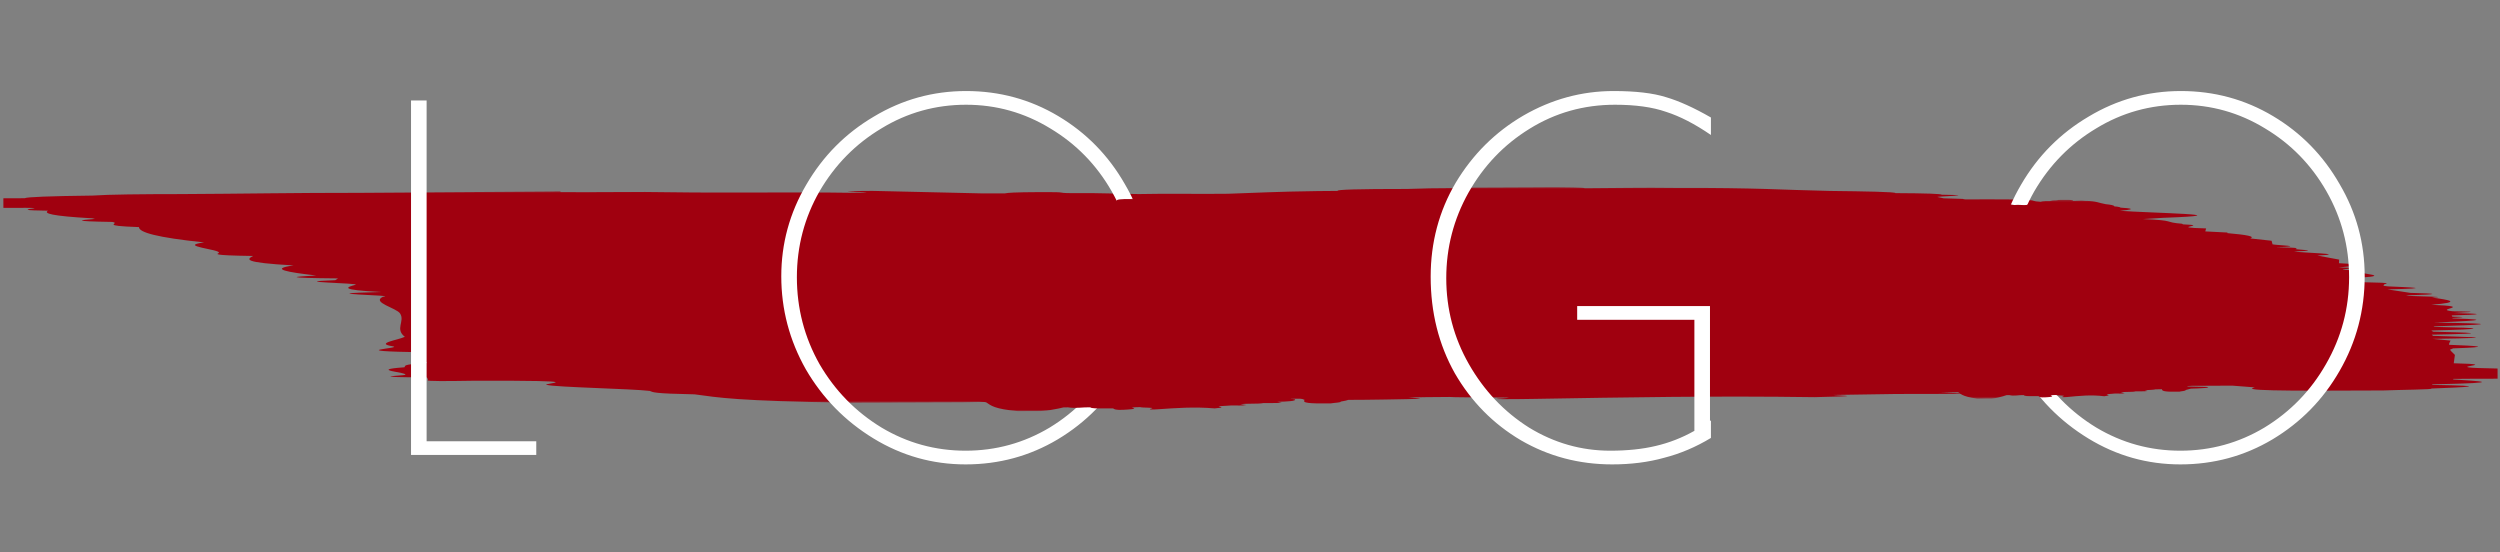
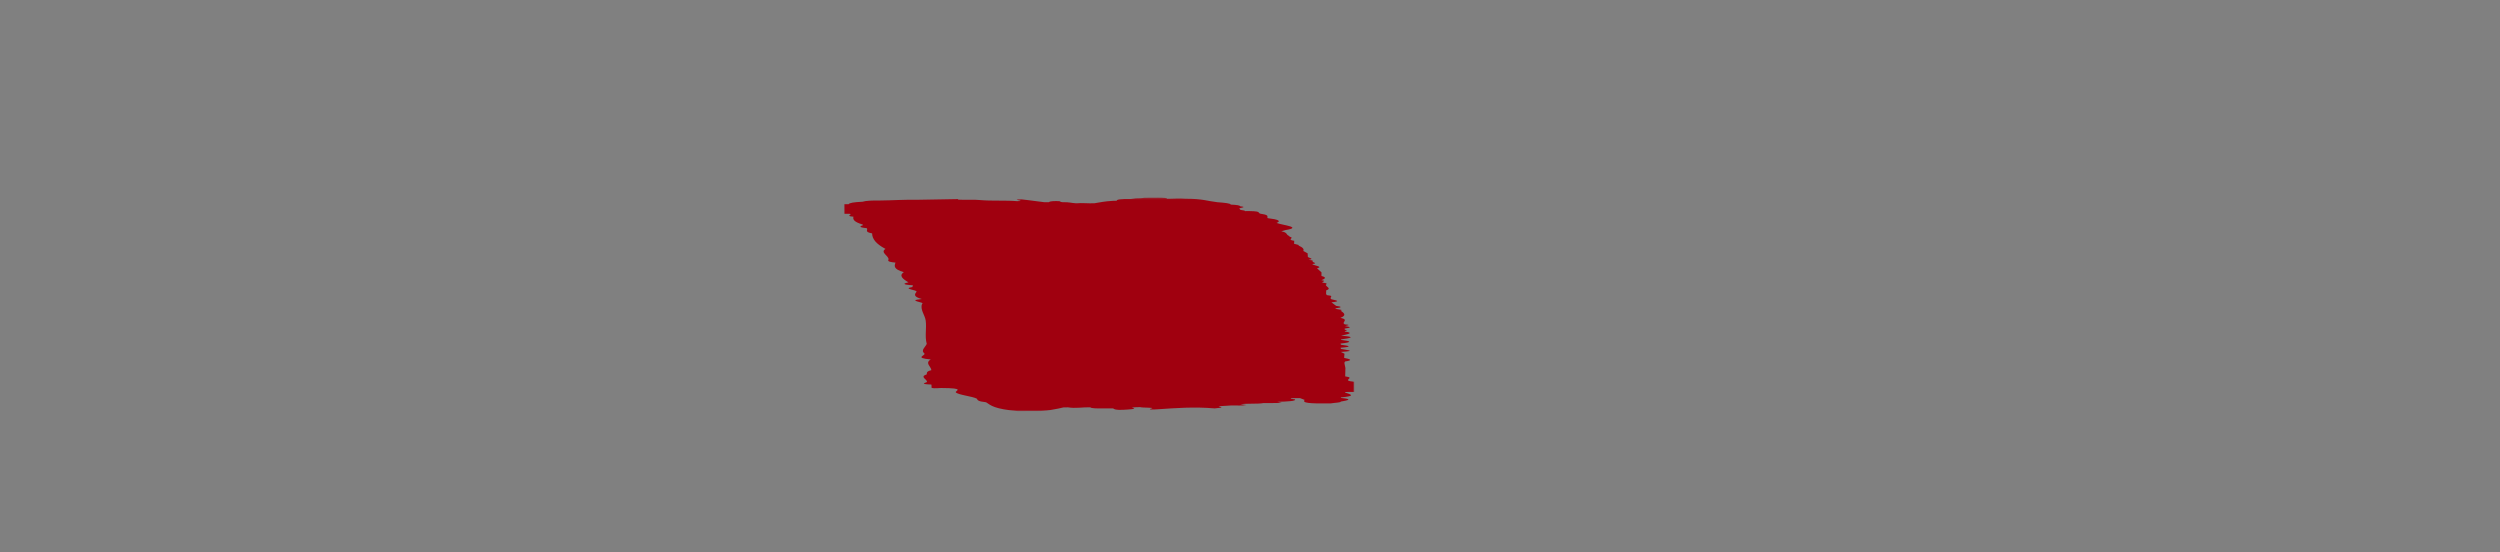
<svg xmlns="http://www.w3.org/2000/svg" width="1132" height="250" viewBox="0 0 1132 250" fill="none">
  <rect x="0" y="0" width="1132" height="250" fill="#808080" stroke="none" />
  <mask id="mask0_232_4" style="mask-type:luminance" maskUnits="userSpaceOnUse" x="0" y="83" width="1132" height="101">
-     <path d="M1131.04 83L1131.4 179.702L0.359 183.895L6.23689e-05 87.193L1131.04 83Z" fill="white" />
-   </mask>
+     </mask>
  <g mask="url(#mask0_232_4)">
    <path d="M474.557 180.94C478.441 180.754 482.272 180.569 486.156 180.383C489.555 180.363 492.846 180.344 496.245 180.322C512.433 180.852 529.264 180.113 545.667 180.155C547.342 180.693 561.477 180.642 576.423 180.551C583.059 180.538 589.695 180.525 596.332 180.509C598.06 180.875 602.971 181.306 618.617 181.07C626.872 180.946 654.388 180.643 637.714 180.071C641.382 179.842 648.665 179.781 656.273 179.744C660.375 180.085 690.21 179.78 681.795 180.267C669.55 180.974 686.977 180.751 694.908 180.616C735.965 179.919 776.05 179.178 821.645 179.84C822.238 179.849 826.176 179.713 828.658 179.645C844.843 179.339 830.76 179.103 830.22 178.835C839.769 178.687 849.211 178.54 858.706 178.392C869.875 178.308 883.364 178.513 891.402 178.105C892.049 178.074 883.254 177.93 878.775 177.839C890.481 177.262 917.514 177.65 929.598 177.101C943.302 176.999 957.924 177.113 970.225 176.811C970.657 176.802 964.019 176.575 960.728 176.45C983.442 176.245 1003.51 175.983 999.301 175.201C996.009 175.125 992.933 175.048 989.966 174.968C990.127 174.968 990.289 174.967 990.397 174.967C990.343 174.882 990.612 174.797 991.206 174.71C997.734 174.68 1004.26 174.65 1010.79 174.62C1014.19 174.881 1017.59 175.145 1020.99 175.405C1015.06 176.77 1029.2 177.109 1079.11 176.8C1086.17 176.508 1102.84 176.37 1100.79 175.931C1117.03 175.329 1129.22 174.74 1101.54 174.285C1101.16 174.201 1101.11 174.117 1101.43 174.031C1137.47 173.272 1121.82 172.543 1110.81 171.812C1110.81 171.732 1110.81 171.651 1110.81 171.567C1114.26 171.54 1117.66 171.511 1121.12 171.483C1124.35 171.486 1127.65 171.484 1130.99 171.473C1130.99 171.203 1130.99 170.932 1130.99 170.662C1130.99 170.571 1130.99 170.48 1130.99 170.392C1130.99 170.122 1130.98 169.85 1130.98 169.58C1130.98 168.947 1130.98 168.316 1130.98 167.684C1130.98 167.414 1130.97 167.141 1130.97 166.871C1098.38 166.324 1137.28 165.097 1111.06 164.489C1111.21 163.228 1111.42 161.965 1111.58 160.704C1110.93 160.079 1110.34 159.452 1109.69 158.827C1109.63 158.648 1109.52 158.47 1109.41 158.288C1109.9 158.106 1110.33 157.925 1110.81 157.741C1129.8 157.115 1121.66 156.612 1109.03 156.128C1108.97 156.034 1108.87 155.942 1108.87 155.847C1109.08 155.303 1109.29 154.759 1109.61 154.215C1106.92 153.956 1104.16 153.701 1101.52 153.442C1139.99 152.846 1111.77 152.494 1101.68 152.074C1101.46 151.897 1101.3 151.718 1101.08 151.541C1130.7 150.988 1118.02 150.579 1101.67 150.182C1101.45 150.003 1101.13 149.825 1100.91 149.646C1126.91 149.019 1125.35 148.478 1102.31 148.003C1102.15 147.927 1101.98 147.852 1101.93 147.776C1122.75 147.136 1137.32 146.52 1102.08 146.083C1115.09 145.451 1132.89 144.816 1110.93 144.191C1106.82 143.938 1122.25 143.603 1110.44 143.38C1110.33 143.2 1110.27 143.021 1110.11 142.84C1124.46 142.431 1125.7 142.064 1111.08 141.747C1113.13 141.472 1127.48 141.149 1110.75 140.95C1100.77 140.005 1122.02 138.87 1100.87 137.994C1115.16 136.861 1109.22 135.801 1101.23 134.75C1112.67 134.243 1083.59 134.167 1090.76 133.704C1104.84 133.296 1104.73 132.932 1091.41 132.613C1087.95 132.087 1084.5 131.563 1081.04 131.035C1104.29 130.496 1090.26 130.093 1081.2 129.669C1080.6 129.583 1079.96 129.498 1079.25 129.413C1079.31 129.231 1079.36 129.047 1079.47 128.863C1079.36 128.487 1085.72 128.053 1070.88 127.816C1070.29 127.64 1069.8 127.462 1069.21 127.285C1069.26 126.742 1069.42 126.198 1069.47 125.655C1082.15 124.795 1069.47 124.036 1068.55 123.23C1069.57 122.843 1075.13 122.415 1061.04 122.16C1059.15 121.81 1071.94 121.386 1058.94 121.093C1066.81 120.427 1071.5 119.771 1059.09 119.179C1059.09 118.737 1059.09 118.295 1059.14 117.853C1059.14 117.758 1059.14 117.661 1059.25 117.564C1055.9 116.945 1052.61 116.327 1049.26 115.709C1064.79 114.941 1041 114.476 1038.73 113.844C1051.95 113.446 1040.78 113.126 1039.37 112.775C1038.46 112.818 1037.54 112.861 1036.51 112.905C1037.11 112.857 1037.97 112.813 1039.37 112.776C1039.7 112.47 1042.77 112.134 1030.58 111.967C1045.09 111.455 1030.95 111.076 1029.01 110.64C1028.84 110.096 1028.73 109.553 1028.57 109.009C1025.33 108.659 1022.15 108.309 1018.91 107.959C1021.28 107.123 1017.61 106.326 1008.59 105.565C1008.59 105.473 1008.59 105.38 1008.59 105.288C1005.3 105.118 1001.9 104.952 998.554 104.782C998.714 104.331 998.82 103.878 998.927 103.427C980.148 102.929 1001.94 102.119 988.399 101.582C988.29 101.49 988.182 101.399 988.074 101.307C979.331 100.629 985.802 99.809 970.315 99.196C969.883 99.202 969.452 99.208 969.02 99.213C969.02 99.211 969.074 99.21 969.074 99.207L970.315 99.196C973.39 99.006 976.518 98.817 979.593 98.626C1018.22 97.201 973.326 96.45 959.834 95.446C970.136 94.574 964.954 93.86 940.24 93.346C937.486 92.725 945.199 92.016 928.256 91.514C913.201 91.201 931.38 90.26 899.709 90.26C896.472 90.268 893.234 90.282 889.997 90.3C889.295 90.222 888.864 90.14 888.701 90.058C885.895 89.967 883.035 89.88 880.068 89.794C879.258 89.617 878.448 89.438 877.584 89.26C874.345 88.904 898.353 88.477 879.252 88.159C878.873 87.772 872.721 87.515 858.261 87.447C858.475 86.883 844.662 86.642 828.582 86.454C805.542 85.976 797.175 84.986 757.842 85.082C744.407 84.875 731.027 85.182 717.593 85.232C717.484 84.875 710.199 84.738 697.412 84.766C687.269 84.81 677.125 84.855 666.982 84.898C662.72 85.126 655.383 85.198 647.344 85.237C643.891 85.343 640.492 85.45 637.039 85.555C615.026 85.551 604.829 85.856 605.695 86.442C602.674 86.469 599.706 86.493 596.685 86.519C577.316 86.786 569.009 87.313 556.061 87.733C542.573 87.918 529.245 87.568 515.704 87.871C504.481 87.787 501.242 87.341 485.541 87.457C476.8 87.394 485.377 86.92 471.026 86.988C458.778 87.047 456.405 87.293 455.057 87.557C451.82 87.57 448.529 87.581 445.292 87.587C428.51 87.202 411.783 86.816 395.001 86.429C364.571 86.571 409.14 87.117 384.645 87.291C360.418 86.914 328.209 87.422 303.928 87.047C289.305 86.73 269.559 87.125 253.858 86.965C253.857 86.876 253.749 86.785 253.749 86.694C223.373 86.896 192.997 87.098 162.621 87.3C134.511 87.272 108.992 87.755 81.691 87.883C64.264 87.898 49.265 88.034 41.929 88.558C22.236 88.799 12.094 89.199 11.179 89.754C7.888 89.766 4.651 89.779 1.521 89.791C1.523 90.243 1.525 90.694 1.526 91.146C1.529 91.778 1.531 92.409 1.533 93.042C1.535 93.401 1.536 93.763 1.538 94.125C20.745 93.99 15.405 94.337 13.355 94.62C12.385 94.922 10.012 95.242 21.721 95.406C19.676 96.624 23.079 97.799 41.751 98.855C42.183 98.945 42.507 99.037 42.993 99.127C36.359 99.656 31.343 100.17 50.876 100.493C55.141 101.272 44.084 102.162 62.916 102.833C62.925 105.21 70.973 107.534 92.455 109.767L92.995 109.758C93.103 109.759 93.103 109.759 93.157 109.76C92.941 109.764 92.671 109.766 92.455 109.767C79.782 111.411 100.075 112.902 99.109 114.497C98.787 114.951 94.311 115.612 114.6 115.904C111.853 117.39 109.431 118.872 132.906 120.181C121.582 121.78 130.274 123.27 143.174 124.74C132.493 125.306 127.154 125.824 153.053 126.063C152.622 126.333 152.246 126.6 151.815 126.87C127.647 127.724 163.906 128.166 160.941 128.96C156.953 130.043 152.964 131.236 172.715 132.22C135.975 133.09 181.677 133.634 173.371 134.39C168.039 136.95 179.594 139.436 181.169 141.961C183.448 145.464 178.713 149.003 183.312 152.501C180.511 153.94 169.402 155.447 177.77 156.795C183.439 157.7 152.366 158.908 192.186 159.535C178.326 161.205 193.008 162.765 193.391 164.383C181.254 165.024 183.954 165.67 183.093 166.313C166.102 167.51 184.99 168.586 183.484 169.733C183.053 170.057 163.578 170.785 193.308 170.885C193.471 171.314 194.066 171.74 193.636 172.171C193.098 172.674 202.54 172.593 214.571 172.394C271.979 172.266 244.791 173.584 247.491 174.259C251.865 175.388 285.859 175.991 294.226 177.012C295.685 177.594 295.633 178.196 314.519 178.558C325.585 180.028 332.874 181.559 385.106 182.361C401.939 182.298 418.719 182.236 435.553 182.174C454.652 181.908 462.797 181.384 474.557 180.94Z" fill="#A0000F" />
  </g>
-   <path d="M186.111 45.5H193.173V199.794H242.821V206H186.111V45.5ZM437.225 210.28C422.245 210.28 408.335 206.357 395.495 198.51C382.655 190.663 372.454 180.249 364.893 167.266C357.474 154.141 353.765 140.088 353.765 125.108C353.765 110.271 357.546 96.432 365.107 83.592C372.668 70.609 382.869 60.337 395.709 52.776C408.549 45.072 422.459 41.22 437.439 41.22C452.562 41.22 466.472 45.001 479.169 52.562C491.866 60.123 501.924 70.395 509.343 83.378C516.904 96.218 520.685 110.128 520.685 125.108C520.685 140.516 516.904 154.783 509.343 167.908C501.924 180.891 491.795 191.234 478.955 198.938C466.258 206.499 452.348 210.28 437.225 210.28ZM437.225 204.074C450.921 204.074 463.618 200.579 475.317 193.588C487.016 186.455 496.289 176.896 503.137 164.912C510.128 152.785 513.623 139.66 513.623 125.536C513.623 111.555 510.199 98.572 503.351 86.588C496.503 74.604 487.23 65.117 475.531 58.126C463.832 50.993 451.135 47.426 437.439 47.426C423.6 47.426 410.832 50.993 399.133 58.126C387.434 65.117 378.09 74.604 371.099 86.588C364.251 98.572 360.827 111.555 360.827 125.536C360.827 139.66 364.251 152.785 371.099 164.912C378.09 176.896 387.434 186.455 399.133 193.588C410.832 200.579 423.529 204.074 437.225 204.074ZM731.266 47.426C717.142 47.426 704.231 51.064 692.532 58.34C680.976 65.473 671.774 75.103 664.926 87.23C658.221 99.214 654.868 112.125 654.868 125.964C654.868 139.945 658.292 152.928 665.14 164.912C671.988 176.896 681.047 186.455 692.318 193.588C703.731 200.579 716.001 204.074 729.126 204.074C736.83 204.074 743.678 203.361 749.67 201.934C755.805 200.507 761.654 198.225 767.218 195.086V144.796H714.146V138.59H774.28V190.592L774.708 190.378V198.296C767.86 202.433 760.798 205.429 753.522 207.284C746.389 209.281 738.542 210.28 729.982 210.28C715.002 210.28 701.235 206.642 688.68 199.366C676.125 191.947 666.139 181.818 658.72 168.978C651.444 155.995 647.806 141.443 647.806 125.322C647.806 109.771 651.587 95.576 659.148 82.736C666.852 69.896 677.053 59.767 689.75 52.348C702.59 44.929 716.215 41.22 730.624 41.22C740.611 41.22 748.529 42.147 754.378 44.002C760.227 45.714 767.004 48.781 774.708 53.204V61.122C767.432 56.129 760.655 52.633 754.378 50.636C748.243 48.496 740.539 47.426 731.266 47.426ZM987.272 210.28C972.292 210.28 958.382 206.357 945.542 198.51C932.702 190.663 922.501 180.249 914.94 167.266C907.521 154.141 903.812 140.088 903.812 125.108C903.812 110.271 907.593 96.432 915.154 83.592C922.715 70.609 932.916 60.337 945.756 52.776C958.596 45.072 972.506 41.22 987.486 41.22C1002.61 41.22 1016.52 45.001 1029.22 52.562C1041.91 60.123 1051.97 70.395 1059.39 83.378C1066.95 96.218 1070.73 110.128 1070.73 125.108C1070.73 140.516 1066.95 154.783 1059.39 167.908C1051.97 180.891 1041.84 191.234 1029 198.938C1016.3 206.499 1002.39 210.28 987.272 210.28ZM987.272 204.074C1000.97 204.074 1013.67 200.579 1025.36 193.588C1037.06 186.455 1046.34 176.896 1053.18 164.912C1060.17 152.785 1063.67 139.66 1063.67 125.536C1063.67 111.555 1060.25 98.572 1053.4 86.588C1046.55 74.604 1037.28 65.117 1025.58 58.126C1013.88 50.993 1001.18 47.426 987.486 47.426C973.647 47.426 960.879 50.993 949.18 58.126C937.481 65.117 928.137 74.604 921.146 86.588C914.298 98.572 910.874 111.555 910.874 125.536C910.874 139.66 914.298 152.785 921.146 164.912C928.137 176.896 937.481 186.455 949.18 193.588C960.879 200.579 973.576 204.074 987.272 204.074Z" fill="white" />
  <mask id="mask1_232_4" style="mask-type:luminance" maskUnits="userSpaceOnUse" x="382" y="89" width="232" height="98">
    <path d="M612.948 89L613.306 185.702L382.358 186.558L382 89.856L612.948 89Z" fill="white" />
  </mask>
  <g mask="url(#mask1_232_4)">
    <path d="M479.182 185.002C479.975 184.828 480.756 184.654 481.549 184.479C482.243 184.47 482.915 184.46 483.609 184.449C486.916 185.026 490.351 184.337 493.7 184.427C494.044 184.97 496.93 184.961 499.982 184.914C501.337 184.92 502.692 184.927 504.047 184.93C504.401 185.302 505.405 185.747 508.6 185.558C510.285 185.457 515.903 185.236 512.496 184.615C513.245 184.397 514.732 184.356 516.285 184.342C517.124 184.696 523.215 184.478 521.498 184.941C519 185.611 522.558 185.439 524.177 185.328C532.559 184.752 540.742 184.13 550.055 184.926C550.176 184.937 550.98 184.813 551.486 184.752C554.79 184.494 551.914 184.216 551.803 183.946C553.752 183.826 555.68 183.708 557.618 183.588C559.899 183.536 562.654 183.782 564.294 183.397C564.426 183.368 562.63 183.198 561.715 183.093C564.104 182.552 569.625 183.019 572.091 182.506C574.889 182.444 577.875 182.602 580.386 182.335C580.474 182.328 579.118 182.081 578.446 181.947C583.083 181.808 587.181 181.605 586.319 180.811C585.646 180.726 585.018 180.64 584.412 180.551C584.445 180.551 584.478 180.551 584.5 180.551C584.489 180.466 584.543 180.382 584.664 180.296C585.997 180.285 587.33 180.275 588.663 180.264C589.358 180.536 590.053 180.809 590.748 181.079C589.542 182.427 592.429 182.808 602.62 182.646C604.062 182.375 607.466 182.285 607.046 181.841C610.36 181.287 612.847 180.733 607.194 180.197C607.116 180.112 607.105 180.028 607.171 179.942C614.528 179.29 611.33 178.515 609.08 177.752C609.079 177.671 609.079 177.59 609.079 177.506C609.784 177.489 610.478 177.471 611.183 177.452C611.844 177.466 612.516 177.473 613.199 177.472C613.198 177.202 613.197 176.931 613.196 176.661C613.196 176.57 613.195 176.479 613.195 176.39C613.194 176.12 613.193 175.849 613.192 175.579C613.19 174.946 613.187 174.315 613.185 173.683C613.184 173.413 613.183 173.14 613.182 172.869C606.525 172.227 614.464 171.114 609.108 170.429C609.136 169.169 609.175 167.906 609.204 166.645C609.069 166.019 608.946 165.39 608.811 164.763C608.799 164.584 608.777 164.405 608.754 164.223C608.853 164.043 608.94 163.863 609.038 163.681C612.914 163.11 611.249 162.584 608.669 162.062C608.658 161.968 608.635 161.876 608.635 161.78C608.677 161.237 608.719 160.694 608.783 160.151C608.231 159.884 607.668 159.62 607.127 159.354C614.981 158.871 609.217 158.436 607.155 157.986C607.111 157.809 607.077 157.63 607.032 157.452C613.079 156.986 610.488 156.54 607.148 156.094C607.104 155.915 607.037 155.736 606.992 155.556C612.3 155.006 611.979 154.46 607.273 153.917C607.239 153.841 607.206 153.766 607.195 153.689C611.445 153.11 614.418 152.537 607.221 151.997C609.874 151.403 613.508 150.821 609.021 150.131C608.183 149.866 611.333 149.577 608.919 149.318C608.896 149.138 608.885 148.959 608.851 148.777C611.78 148.411 612.032 148.048 609.045 147.687C609.463 147.419 612.392 147.138 608.976 146.889C606.934 145.915 611.271 144.843 606.949 143.904C609.864 142.813 608.649 141.736 607.014 140.662C609.348 140.188 603.409 140.027 604.873 139.585C607.747 139.218 607.724 138.854 605.001 138.496C604.294 137.959 603.587 137.425 602.88 136.887C607.626 136.416 604.76 135.972 602.908 135.521C602.786 135.433 602.654 135.347 602.51 135.26C602.52 135.078 602.531 134.894 602.552 134.711C602.529 134.334 603.827 133.919 600.796 133.638C600.675 133.46 600.575 133.281 600.453 133.102C600.462 132.559 600.493 132.016 600.502 131.473C603.088 130.65 600.496 129.854 600.306 129.045C600.514 128.661 601.647 128.25 598.77 127.953C598.383 127.597 600.993 127.211 598.337 126.88C599.943 126.237 600.899 125.595 598.363 124.966C598.361 124.524 598.359 124.082 598.369 123.64C598.368 123.545 598.368 123.448 598.39 123.351C597.704 122.723 597.03 122.096 596.345 121.467C599.515 120.745 594.654 120.21 594.189 119.572C596.887 119.212 594.605 118.859 594.317 118.504C594.13 118.545 593.943 118.585 593.734 118.626C593.855 118.579 594.031 118.538 594.317 118.505C594.382 118.2 595.009 117.873 592.519 117.67C595.48 117.201 592.592 116.78 592.194 116.338C592.159 115.794 592.135 115.251 592.1 114.706C591.438 114.346 590.786 113.988 590.124 113.628C590.606 112.798 589.853 111.991 588.011 111.204C588.01 111.111 588.01 111.019 588.01 110.926C587.337 110.747 586.642 110.57 585.958 110.391C585.99 109.94 586.01 109.488 586.031 109.037C582.195 108.484 586.643 107.738 583.875 107.161C583.853 107.068 583.831 106.977 583.808 106.885C582.021 106.181 583.34 105.38 580.175 104.722C580.087 104.727 579.999 104.731 579.911 104.735C579.911 104.733 579.922 104.732 579.922 104.729L580.175 104.722C580.803 104.541 581.441 104.361 582.068 104.179C589.952 102.867 580.782 101.984 578.024 100.94C580.125 100.099 579.065 99.37 574.017 98.783C573.453 98.154 575.026 97.468 571.564 96.916C568.489 96.558 572.199 95.67 565.731 95.577C565.07 95.575 564.409 95.581 563.748 95.589C563.605 95.509 563.516 95.425 563.483 95.343C562.91 95.244 562.325 95.148 561.719 95.053C561.553 94.874 561.387 94.692 561.21 94.512C560.548 94.147 565.449 93.79 561.548 93.416C561.469 93.028 560.212 92.753 557.259 92.642C557.301 92.079 554.48 91.798 551.196 91.561C546.49 91.016 544.778 90.001 536.747 89.981C534.002 89.735 531.271 90.002 528.528 90.012C528.505 89.655 527.017 89.496 524.406 89.487C522.334 89.501 520.263 89.516 518.192 89.529C517.323 89.744 515.824 89.795 514.183 89.809C513.478 89.906 512.785 90.002 512.08 90.097C507.585 90.029 505.503 90.304 505.682 90.892C505.065 90.911 504.459 90.926 503.842 90.943C499.888 91.152 498.193 91.655 495.55 92.036C492.797 92.182 490.074 91.792 487.31 92.055C485.018 91.938 484.355 91.483 481.149 91.552C479.364 91.464 481.114 91.015 478.184 91.041C475.683 91.064 475.199 91.303 474.925 91.562C474.264 91.566 473.592 91.567 472.931 91.564C469.503 91.129 466.086 90.694 462.658 90.258C456.444 90.309 465.547 90.988 460.546 91.089C455.597 90.641 449.022 91.053 444.062 90.607C441.075 90.247 437.044 90.584 433.837 90.377C433.837 90.288 433.815 90.197 433.814 90.106C427.612 90.219 421.41 90.331 415.208 90.444C409.468 90.332 404.258 90.74 398.684 90.788C395.125 90.751 392.062 90.843 390.566 91.345C386.545 91.528 384.476 91.898 384.29 92.45C383.618 92.453 382.957 92.457 382.318 92.459C382.32 92.911 382.322 93.362 382.323 93.814C382.326 94.446 382.328 95.077 382.33 95.71C382.332 96.069 382.333 96.43 382.334 96.793C386.256 96.715 385.167 97.045 384.749 97.323C384.552 97.622 384.068 97.935 386.46 98.134C386.046 99.346 386.744 100.53 390.56 101.641C390.649 101.733 390.715 101.825 390.815 101.917C389.461 102.426 388.439 102.926 392.428 103.307C393.301 104.098 391.046 104.955 394.894 105.682C394.903 108.059 396.553 110.407 400.946 112.703L401.056 112.695C401.078 112.697 401.078 112.697 401.089 112.698C401.045 112.701 400.99 112.703 400.946 112.703C398.363 114.31 402.511 115.86 402.319 117.452C402.254 117.906 401.342 118.553 405.486 118.905C404.93 120.383 404.439 121.858 409.237 123.237C406.929 124.802 408.709 126.318 411.347 127.826C409.168 128.359 408.079 128.862 413.368 129.177C413.281 129.446 413.205 129.712 413.118 129.981C408.185 130.763 415.591 131.312 414.988 132.097C414.176 133.169 413.366 134.35 417.402 135.393C409.902 136.154 419.236 136.833 417.542 137.564C416.461 140.109 418.828 142.629 419.156 145.158C419.632 148.668 418.676 152.193 419.625 155.705C419.058 157.135 416.794 158.609 418.506 159.982C419.667 160.904 413.325 162.02 421.458 162.764C418.633 164.394 421.635 165.997 421.719 167.616C419.242 168.222 419.795 168.875 419.621 169.516C416.155 170.662 420.015 171.795 419.711 172.937C419.624 173.259 415.65 173.93 421.721 174.118C421.755 174.547 421.878 174.975 421.792 175.404C421.683 175.906 423.611 175.853 426.067 175.689C437.79 175.731 432.242 176.969 432.795 177.651C433.692 178.793 440.635 179.497 442.346 180.542C442.646 181.129 442.637 181.731 446.495 182.148C448.759 183.651 450.252 185.203 460.92 186.159C464.357 186.146 467.784 186.134 471.221 186.121C475.12 185.911 476.782 185.411 479.182 185.002Z" fill="#A0000F" />
  </g>
  <mask id="mask2_232_4" style="mask-type:luminance" maskUnits="userSpaceOnUse" x="844" y="90" width="150" height="91">
-     <path d="M993.364 90.127L993.698 180.213L844.405 180.766L844.071 90.681L993.364 90.127Z" fill="white" />
-   </mask>
+     </mask>
  <g mask="url(#mask2_232_4)">
    <path d="M906.994 179.419C907.506 179.257 908.011 179.096 908.523 178.934C908.972 178.926 909.406 178.918 909.855 178.908C911.993 179.449 914.213 178.811 916.378 178.899C916.601 179.405 918.467 179.399 920.439 179.358C921.316 179.366 922.192 179.373 923.068 179.378C923.297 179.725 923.946 180.141 926.011 179.967C927.1 179.876 930.732 179.675 928.529 179.093C929.012 178.891 929.974 178.855 930.978 178.843C931.52 179.173 935.458 178.977 934.349 179.406C932.734 180.029 935.034 179.872 936.081 179.77C941.498 179.243 946.788 178.671 952.809 179.423C952.887 179.433 953.406 179.318 953.734 179.262C955.87 179.025 954.01 178.763 953.938 178.512C955.198 178.402 956.444 178.294 957.697 178.184C959.171 178.138 960.952 178.37 962.012 178.014C962.097 177.986 960.936 177.827 960.344 177.728C961.888 177.226 965.458 177.667 967.051 177.192C968.86 177.137 970.791 177.287 972.413 177.041C972.47 177.034 971.594 176.804 971.159 176.677C974.156 176.553 976.805 176.368 976.247 175.628C975.812 175.547 975.406 175.467 975.014 175.384C975.035 175.383 975.057 175.383 975.071 175.383C975.063 175.304 975.099 175.226 975.177 175.146C976.039 175.138 976.9 175.129 977.762 175.12C978.212 175.374 978.661 175.63 979.111 175.882C978.332 177.136 980.199 177.494 986.786 177.354C987.719 177.103 989.919 177.024 989.647 176.609C991.789 176.096 993.396 175.583 989.741 175.077C989.691 174.998 989.683 174.92 989.726 174.841C994.481 174.24 992.413 173.515 990.957 172.802C990.957 172.726 990.957 172.651 990.956 172.573C991.412 172.558 991.861 172.542 992.317 172.525C992.744 172.538 993.178 172.546 993.62 172.546C993.619 172.294 993.618 172.041 993.617 171.79C993.617 171.705 993.616 171.62 993.616 171.538C993.615 171.286 993.614 171.034 993.613 170.782C993.611 170.193 993.609 169.605 993.607 169.015C993.606 168.764 993.605 168.51 993.604 168.258C989.3 167.652 994.431 166.624 990.968 165.981C990.985 164.806 991.009 163.63 991.026 162.455C990.938 161.872 990.858 161.286 990.77 160.702C990.762 160.535 990.747 160.368 990.733 160.199C990.796 160.031 990.852 159.863 990.916 159.694C993.421 159.166 992.344 158.674 990.675 158.185C990.668 158.098 990.653 158.012 990.653 157.923C990.679 157.417 990.706 156.911 990.747 156.405C990.39 156.156 990.026 155.91 989.676 155.661C994.752 155.219 991.026 154.808 989.693 154.387C989.663 154.221 989.641 154.054 989.612 153.889C993.521 153.462 991.845 153.043 989.686 152.624C989.657 152.457 989.614 152.291 989.584 152.123C993.015 151.616 992.807 151.107 989.764 150.596C989.742 150.525 989.721 150.455 989.713 150.384C992.46 149.849 994.381 149.319 989.729 148.807C991.443 148.257 993.791 147.718 990.89 147.071C990.348 146.823 992.384 146.557 990.823 146.314C990.809 146.146 990.801 145.979 990.779 145.81C992.672 145.472 992.835 145.133 990.903 144.795C991.173 144.545 993.066 144.286 990.858 144.051C989.537 143.141 992.339 142.147 989.544 141.268C991.428 140.255 990.641 139.25 989.583 138.248C991.091 137.809 987.252 137.652 988.197 137.242C990.055 136.903 990.04 136.564 988.279 136.228C987.822 135.727 987.364 135.229 986.906 134.727C989.974 134.293 988.121 133.876 986.923 133.454C986.844 133.373 986.758 133.292 986.666 133.21C986.672 133.041 986.679 132.87 986.692 132.699C986.677 132.348 987.516 131.963 985.556 131.698C985.477 131.532 985.412 131.365 985.333 131.199C985.339 130.693 985.358 130.187 985.363 129.681C987.034 128.917 985.358 128.173 985.234 127.418C985.368 127.061 986.1 126.679 984.24 126.4C983.99 126.068 985.676 125.711 983.959 125.4C984.996 124.802 985.614 124.205 983.974 123.617C983.972 123.205 983.971 122.793 983.976 122.382C983.976 122.293 983.975 122.203 983.989 122.113C983.546 121.526 983.109 120.941 982.665 120.355C984.714 119.686 981.571 119.182 981.27 118.587C983.014 118.255 981.538 117.924 981.352 117.592C981.231 117.631 981.11 117.667 980.975 117.706C981.053 117.662 981.167 117.624 981.352 117.594C981.393 117.31 981.798 117.006 980.188 116.814C982.102 116.38 980.235 115.985 979.977 115.573C979.954 115.066 979.938 114.56 979.914 114.053C979.486 113.717 979.064 113.382 978.636 113.046C978.946 112.274 978.459 111.521 977.267 110.785C977.267 110.699 977.266 110.613 977.266 110.527C976.831 110.359 976.382 110.194 975.94 110.026C975.959 109.606 975.972 109.185 975.985 108.765C973.504 108.245 976.379 107.555 974.59 107.014C974.575 106.928 974.56 106.844 974.546 106.758C973.39 106.1 974.242 105.355 972.195 104.739C972.138 104.743 972.081 104.747 972.024 104.75C972.024 104.749 972.031 104.747 972.031 104.745L972.195 104.739C972.601 104.57 973.013 104.403 973.418 104.235C978.513 103.021 972.585 102.189 970.801 101.214C972.158 100.432 971.472 99.751 968.208 99.2C967.842 98.613 968.859 97.976 966.62 97.458C964.632 97.121 967.029 96.298 962.848 96.204C962.421 96.202 961.994 96.206 961.566 96.213C961.473 96.138 961.416 96.061 961.395 95.984C961.024 95.891 960.646 95.801 960.254 95.712C960.147 95.544 960.039 95.375 959.925 95.208C959.496 94.866 962.664 94.54 960.142 94.187C960.09 93.825 959.278 93.567 957.368 93.461C957.395 92.937 955.571 92.671 953.448 92.448C950.405 91.935 949.297 90.987 944.105 90.961C942.331 90.728 940.566 90.974 938.793 90.981C938.777 90.648 937.815 90.499 936.127 90.487C934.788 90.498 933.449 90.509 932.111 90.52C931.549 90.72 930.58 90.765 929.519 90.777C929.064 90.866 928.615 90.955 928.16 91.043C925.254 90.974 923.909 91.228 924.025 91.777C923.626 91.793 923.234 91.807 922.836 91.822C920.28 92.013 919.184 92.48 917.477 92.832C915.697 92.965 913.936 92.599 912.149 92.841C910.668 92.729 910.239 92.304 908.167 92.366C907.012 92.281 908.143 91.865 906.249 91.886C904.632 91.905 904.32 92.127 904.143 92.368C903.715 92.371 903.281 92.372 902.854 92.368C900.637 91.959 898.428 91.55 896.211 91.14C892.195 91.182 898.08 91.823 894.847 91.912C891.648 91.489 887.397 91.867 884.191 91.445C882.26 91.107 879.654 91.416 877.581 91.221C877.581 91.138 877.566 91.053 877.566 90.968C873.557 91.066 869.547 91.165 865.538 91.263C861.827 91.153 858.46 91.527 854.856 91.566C852.556 91.528 850.576 91.61 849.609 92.077C847.011 92.243 845.673 92.585 845.554 93.1C845.119 93.101 844.692 93.104 844.279 93.106C844.281 93.527 844.282 93.947 844.284 94.368C844.286 94.957 844.288 95.545 844.29 96.134C844.291 96.469 844.293 96.805 844.294 97.143C846.829 97.075 846.125 97.381 845.856 97.639C845.728 97.918 845.416 98.209 846.962 98.397C846.696 99.525 847.149 100.629 849.617 101.668C849.674 101.754 849.717 101.84 849.781 101.926C848.907 102.399 848.246 102.863 850.826 103.222C851.391 103.96 849.934 104.756 852.422 105.437C852.43 107.652 853.5 109.841 856.342 111.984L856.413 111.977C856.428 111.978 856.428 111.978 856.435 111.98C856.406 111.982 856.371 111.984 856.342 111.984C854.674 113.478 857.357 114.927 857.235 116.41C857.193 116.832 856.605 117.435 859.284 117.766C858.926 119.143 858.61 120.516 861.713 121.806C860.223 123.262 861.375 124.675 863.082 126.083C861.674 126.578 860.97 127.045 864.39 127.344C864.334 127.595 864.285 127.842 864.229 128.093C861.041 128.816 865.829 129.336 865.44 130.066C864.916 131.064 864.394 132.163 867.004 133.139C862.156 133.84 868.191 134.482 867.097 135.162C866.4 137.531 867.933 139.881 868.148 142.237C868.46 145.508 867.845 148.791 868.463 152.063C868.097 153.395 866.635 154.766 867.744 156.047C868.495 156.906 864.396 157.94 869.655 158.642C867.83 160.157 869.773 161.654 869.828 163.162C868.228 163.723 868.586 164.333 868.475 164.929C866.235 165.994 868.732 167.053 868.536 168.116C868.481 168.416 865.912 169.037 869.837 169.219C869.86 169.618 869.939 170.017 869.884 170.417C869.814 170.884 871.06 170.837 872.648 170.687C880.226 170.738 876.641 171.886 876.999 172.522C877.58 173.587 882.069 174.249 883.177 175.225C883.371 175.772 883.366 176.333 885.86 176.726C887.325 178.128 888.292 179.576 895.19 180.477C897.411 180.469 899.626 180.461 901.848 180.452C904.369 180.262 905.442 179.797 906.994 179.419Z" fill="#A0000F" />
  </g>
</svg>